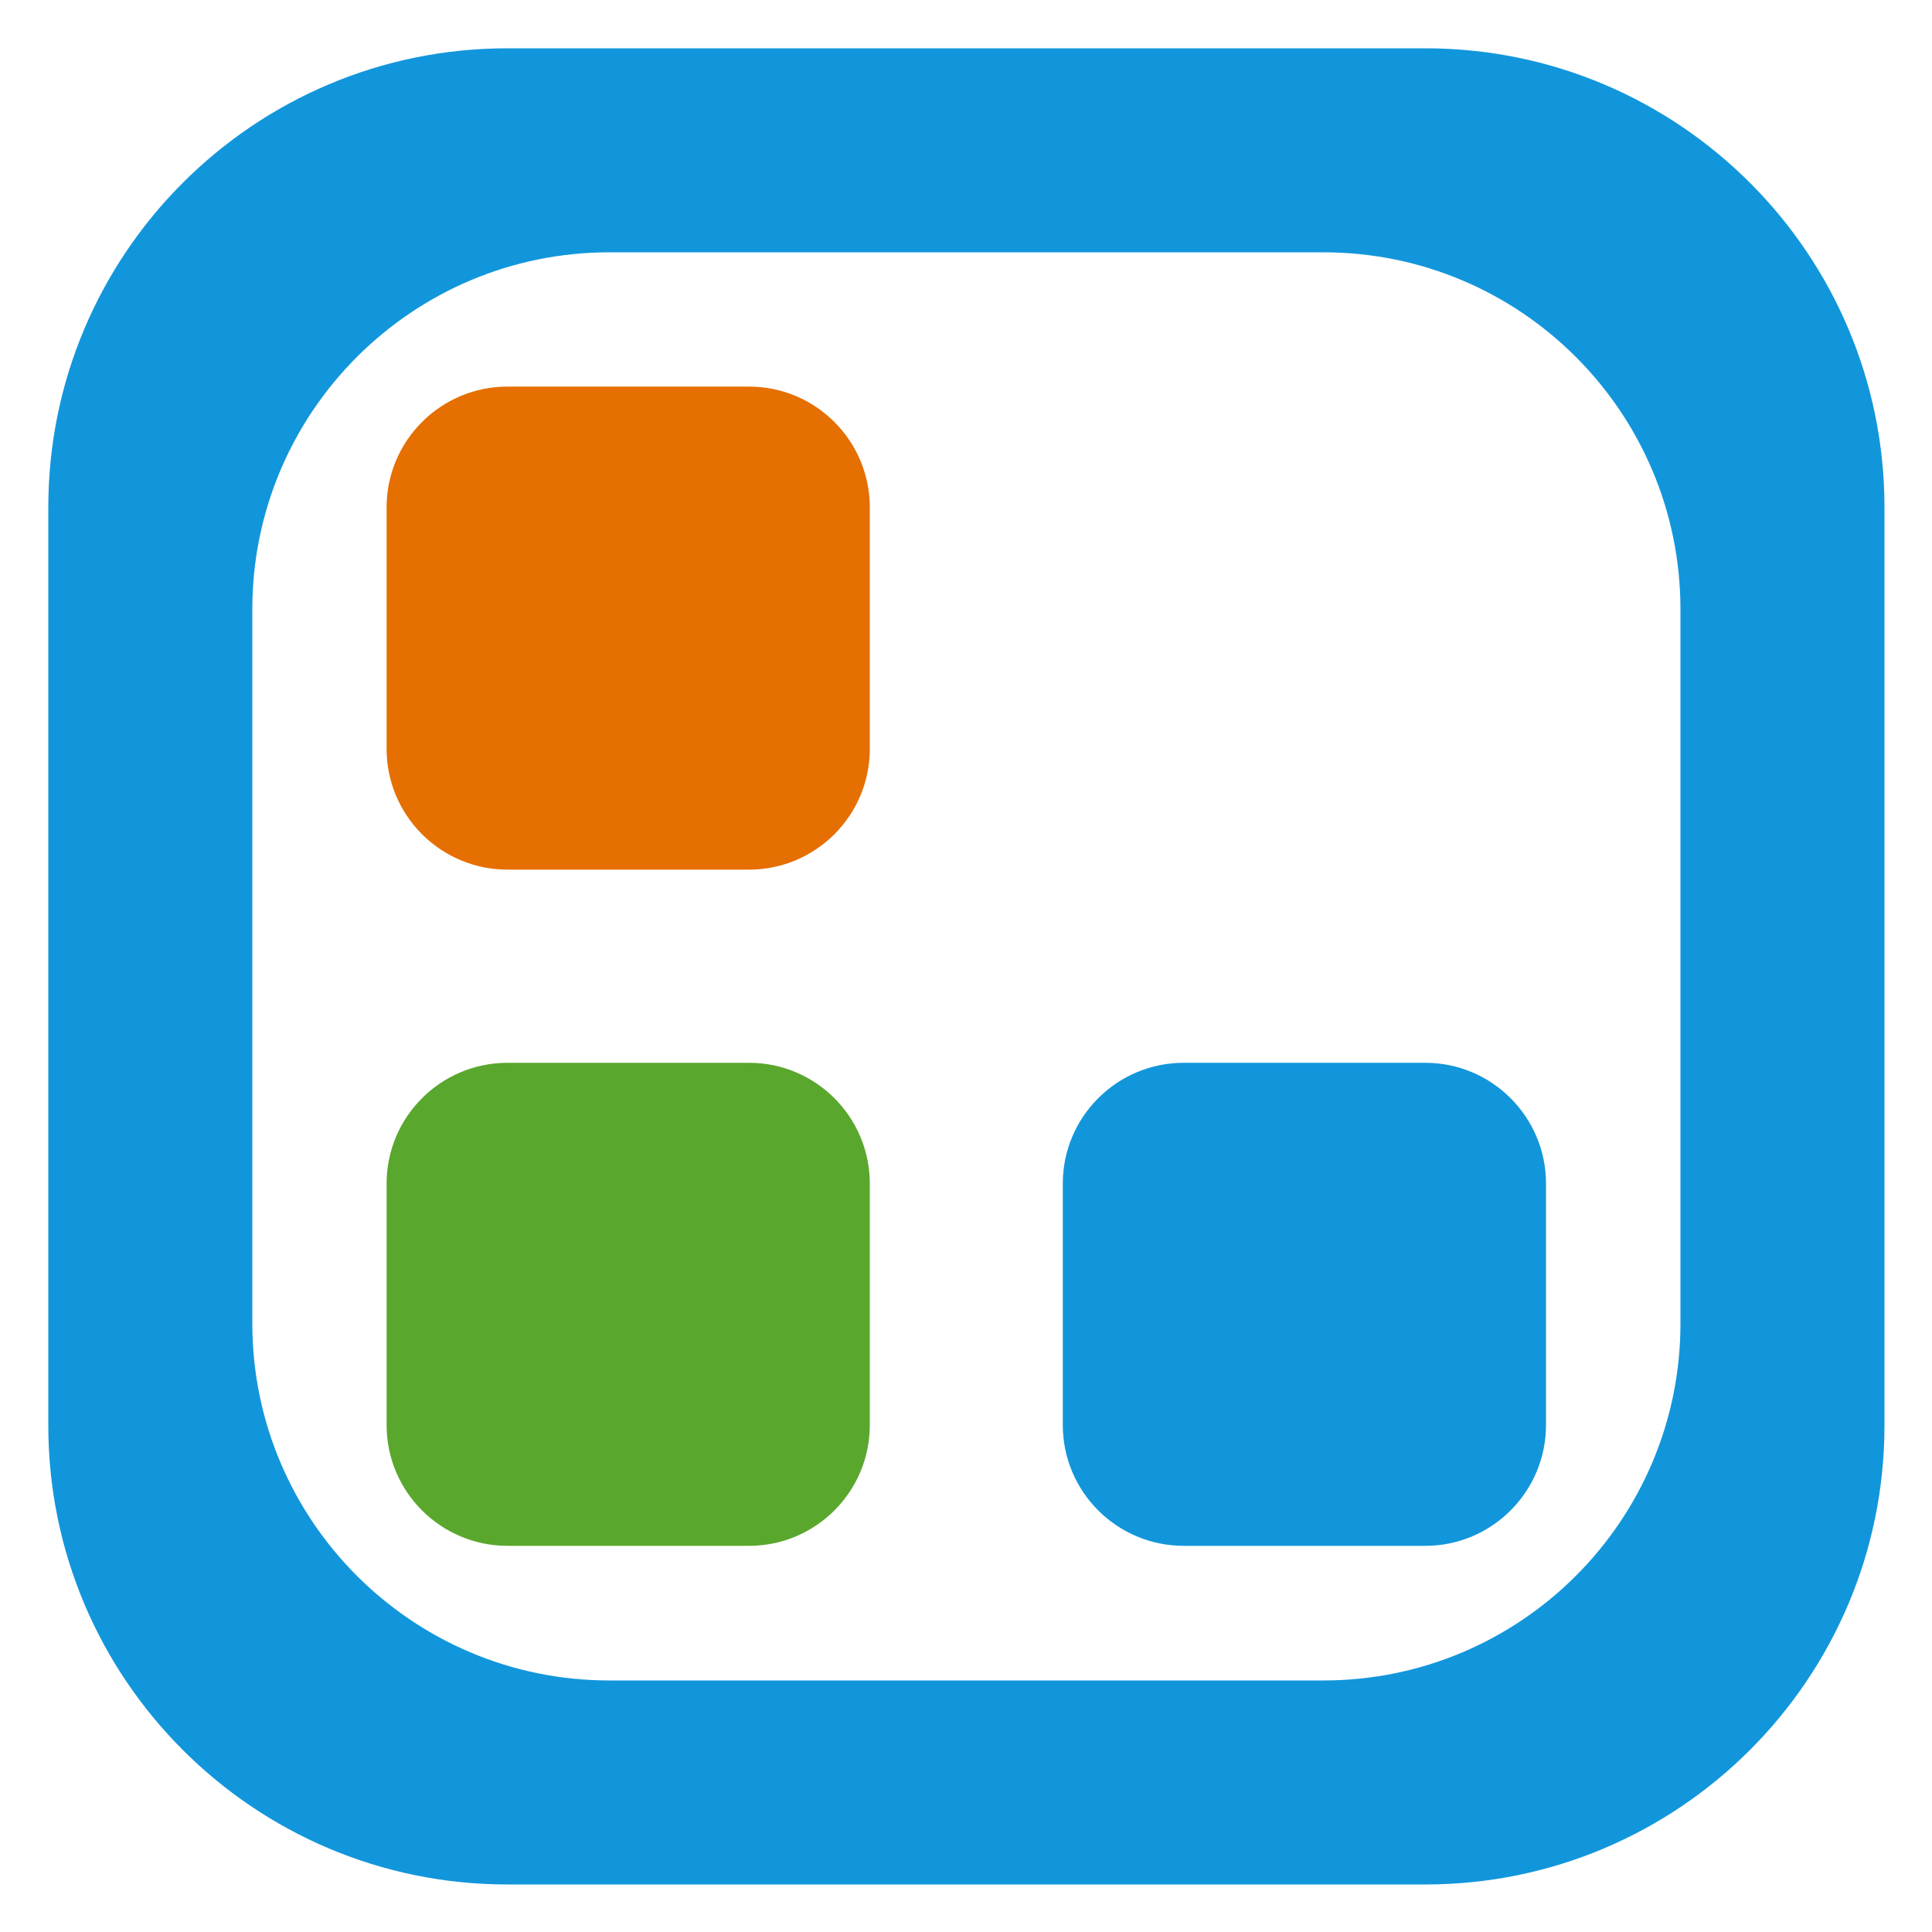
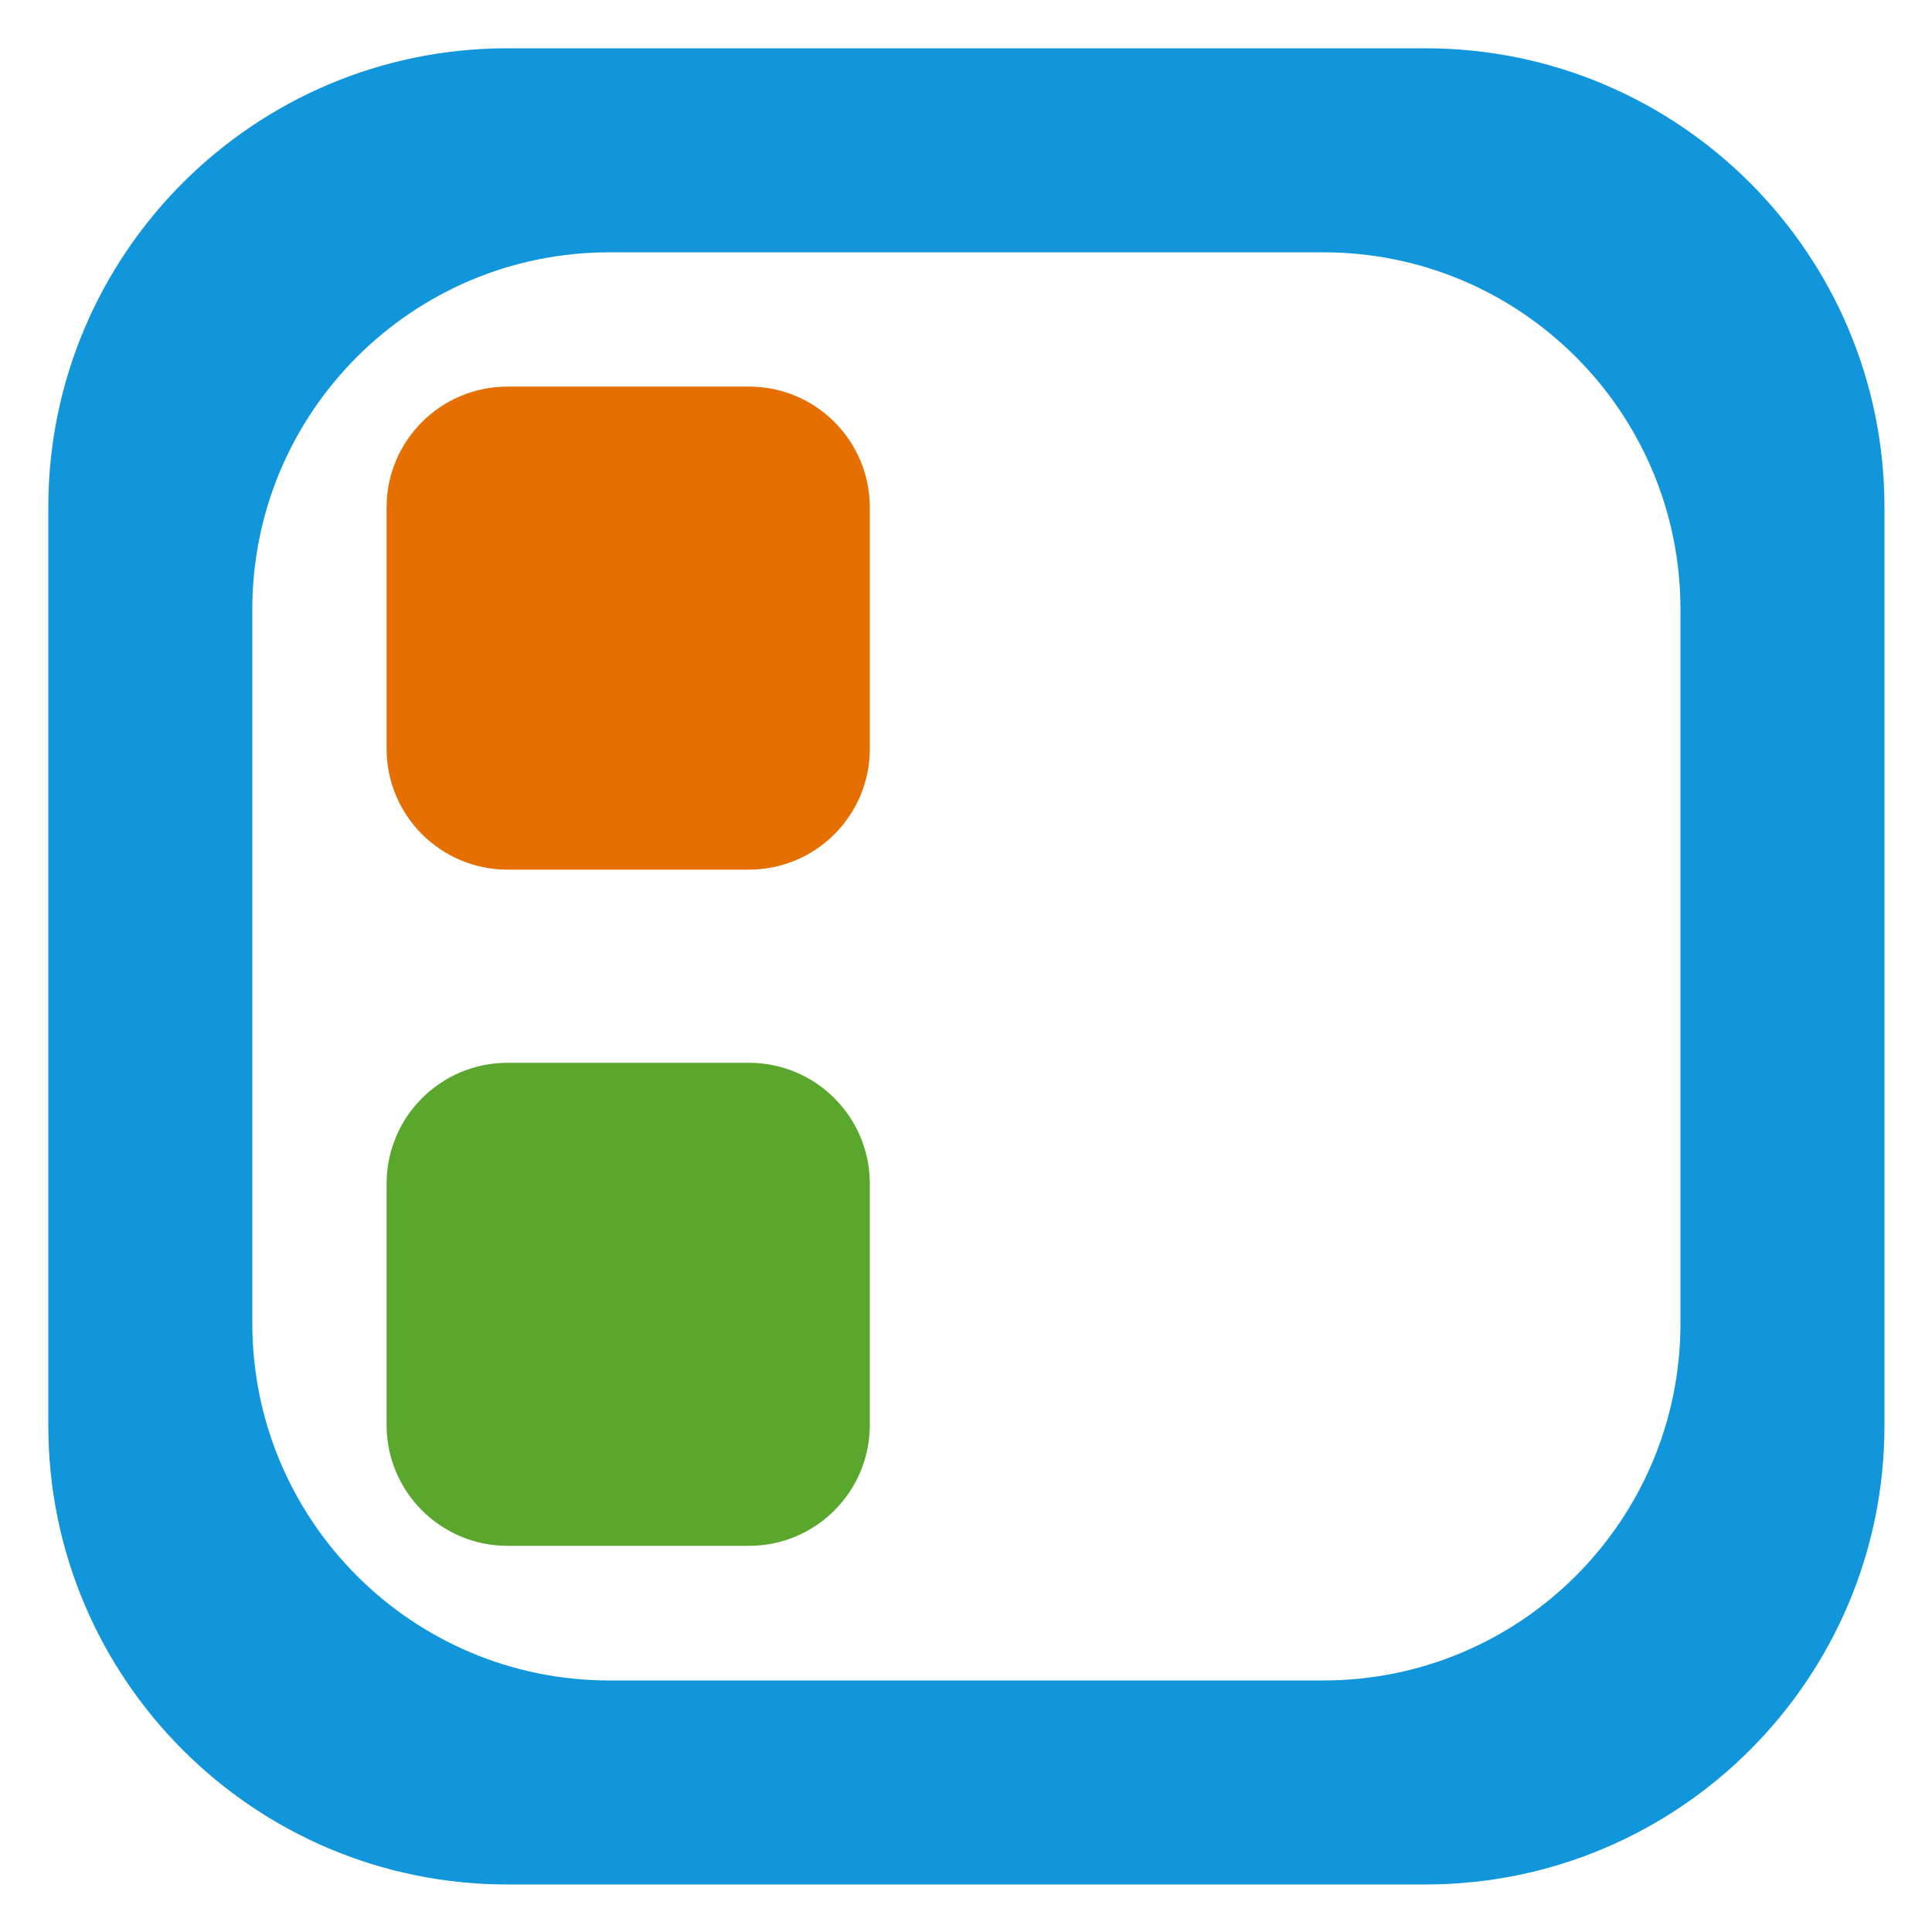
<svg xmlns="http://www.w3.org/2000/svg" width="1.2em" height="1.2em" viewBox="0 0 20 20" version="1.1" xml:space="preserve" style="fill-rule:evenodd;clip-rule:evenodd;stroke-linejoin:round;stroke-miterlimit:2;">
  <g transform="matrix(1.056,0,0,1.056,-0.556,-0.556)">
    <path d="M19,5.5C19,3.016 16.984,1 14.5,1L5.5,1C3.016,1 1,3.016 1,5.5L1,14.5C1,16.984 3.016,19 5.5,19L14.5,19C16.984,19 19,16.984 19,14.5L19,5.5ZM17,6.5C17,4.568 15.432,3 13.5,3L6.5,3C4.568,3 3,4.568 3,6.5L3,13.5C3,15.432 4.568,17 6.5,17L13.5,17C15.432,17 17,15.432 17,13.5L17,6.5Z" style="fill:rgb(18,150,219);" />
  </g>
  <g transform="matrix(1.678,0,0,1.791,-7.118,-10.326)">
    <path d="M9.608,8.698C9.608,8.313 9.274,8 8.863,8L7.373,8C6.961,8 6.627,8.313 6.627,8.698L6.627,10.094C6.627,10.479 6.961,10.792 7.373,10.792L8.863,10.792C9.274,10.792 9.608,10.479 9.608,10.094L9.608,8.698Z" style="fill:rgb(229,111,0);" />
  </g>
  <g transform="matrix(1.678,0,0,1.791,-7.118,-3.326)">
    <path d="M9.608,8.698C9.608,8.313 9.274,8 8.863,8L7.373,8C6.961,8 6.627,8.313 6.627,8.698L6.627,10.094C6.627,10.479 6.961,10.792 7.373,10.792L8.863,10.792C9.274,10.792 9.608,10.479 9.608,10.094L9.608,8.698Z" style="fill:rgb(90,167,45);" />
  </g>
  <g transform="matrix(1.678,0,0,1.791,-0.118,-3.326)">
-     <path d="M9.608,8.698C9.608,8.313 9.274,8 8.863,8L7.373,8C6.961,8 6.627,8.313 6.627,8.698L6.627,10.094C6.627,10.479 6.961,10.792 7.373,10.792L8.863,10.792C9.274,10.792 9.608,10.479 9.608,10.094L9.608,8.698Z" style="fill:rgb(18,150,219);" />
-   </g>
+     </g>
</svg>